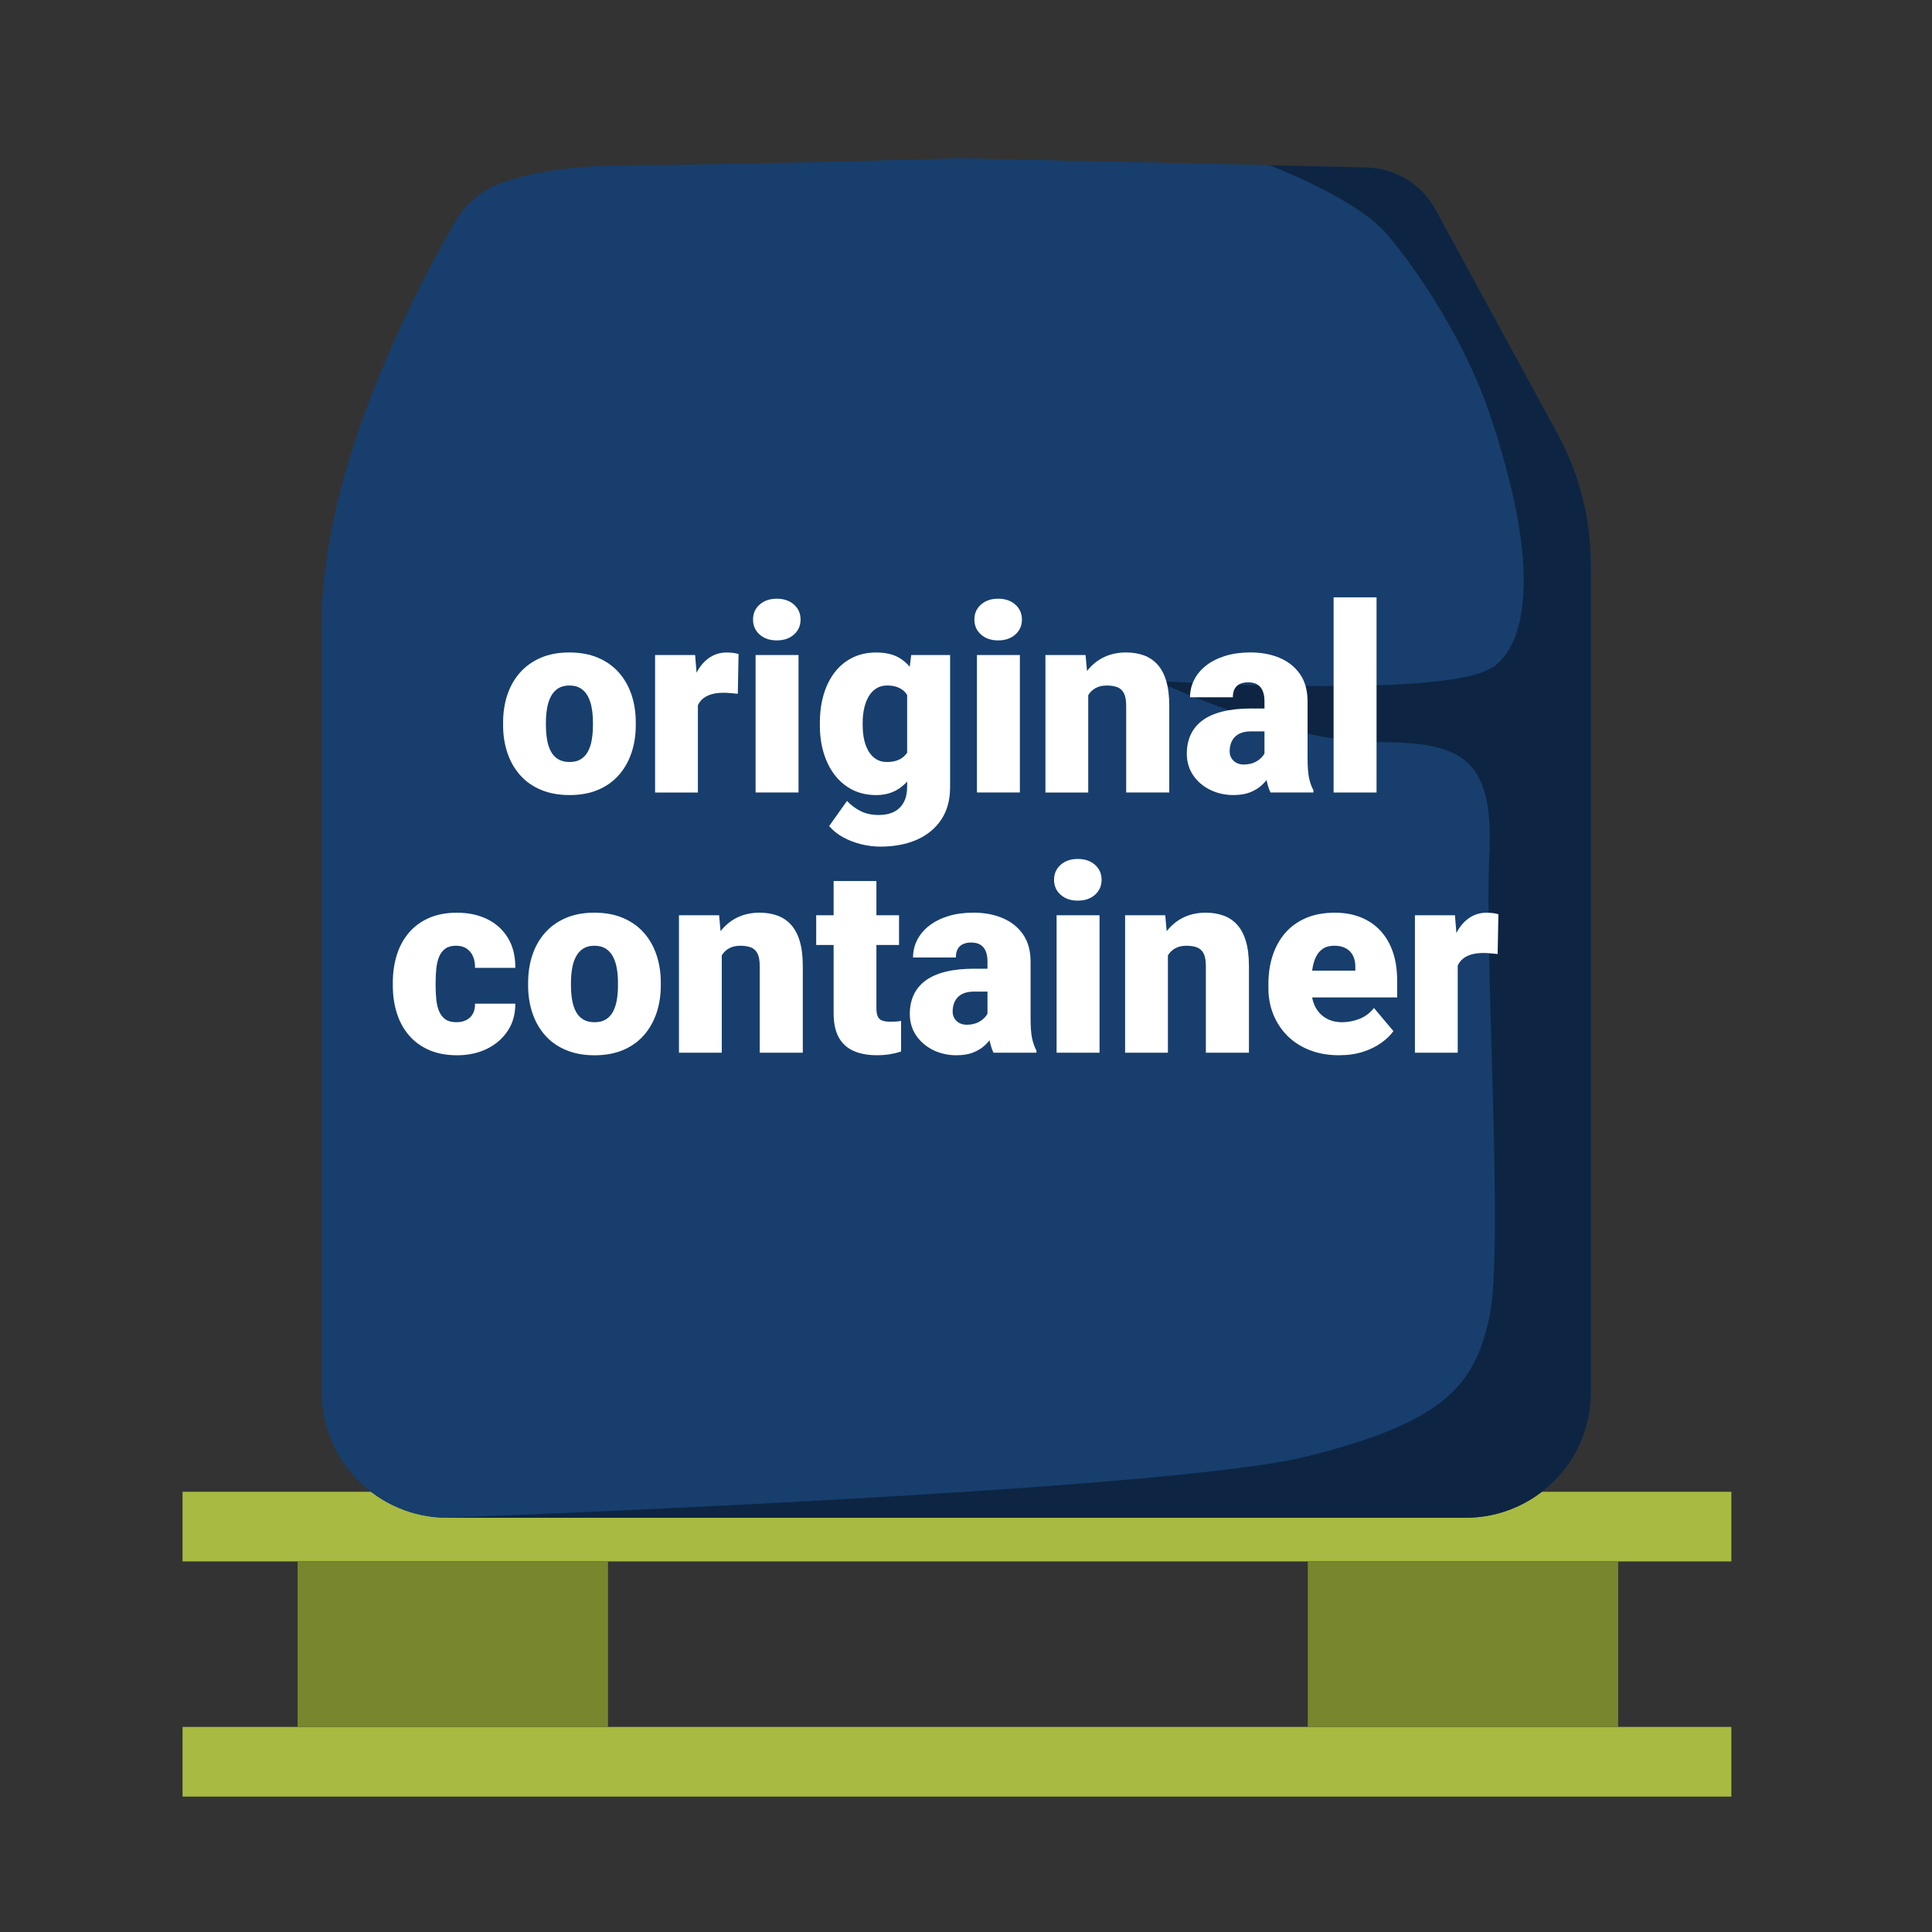
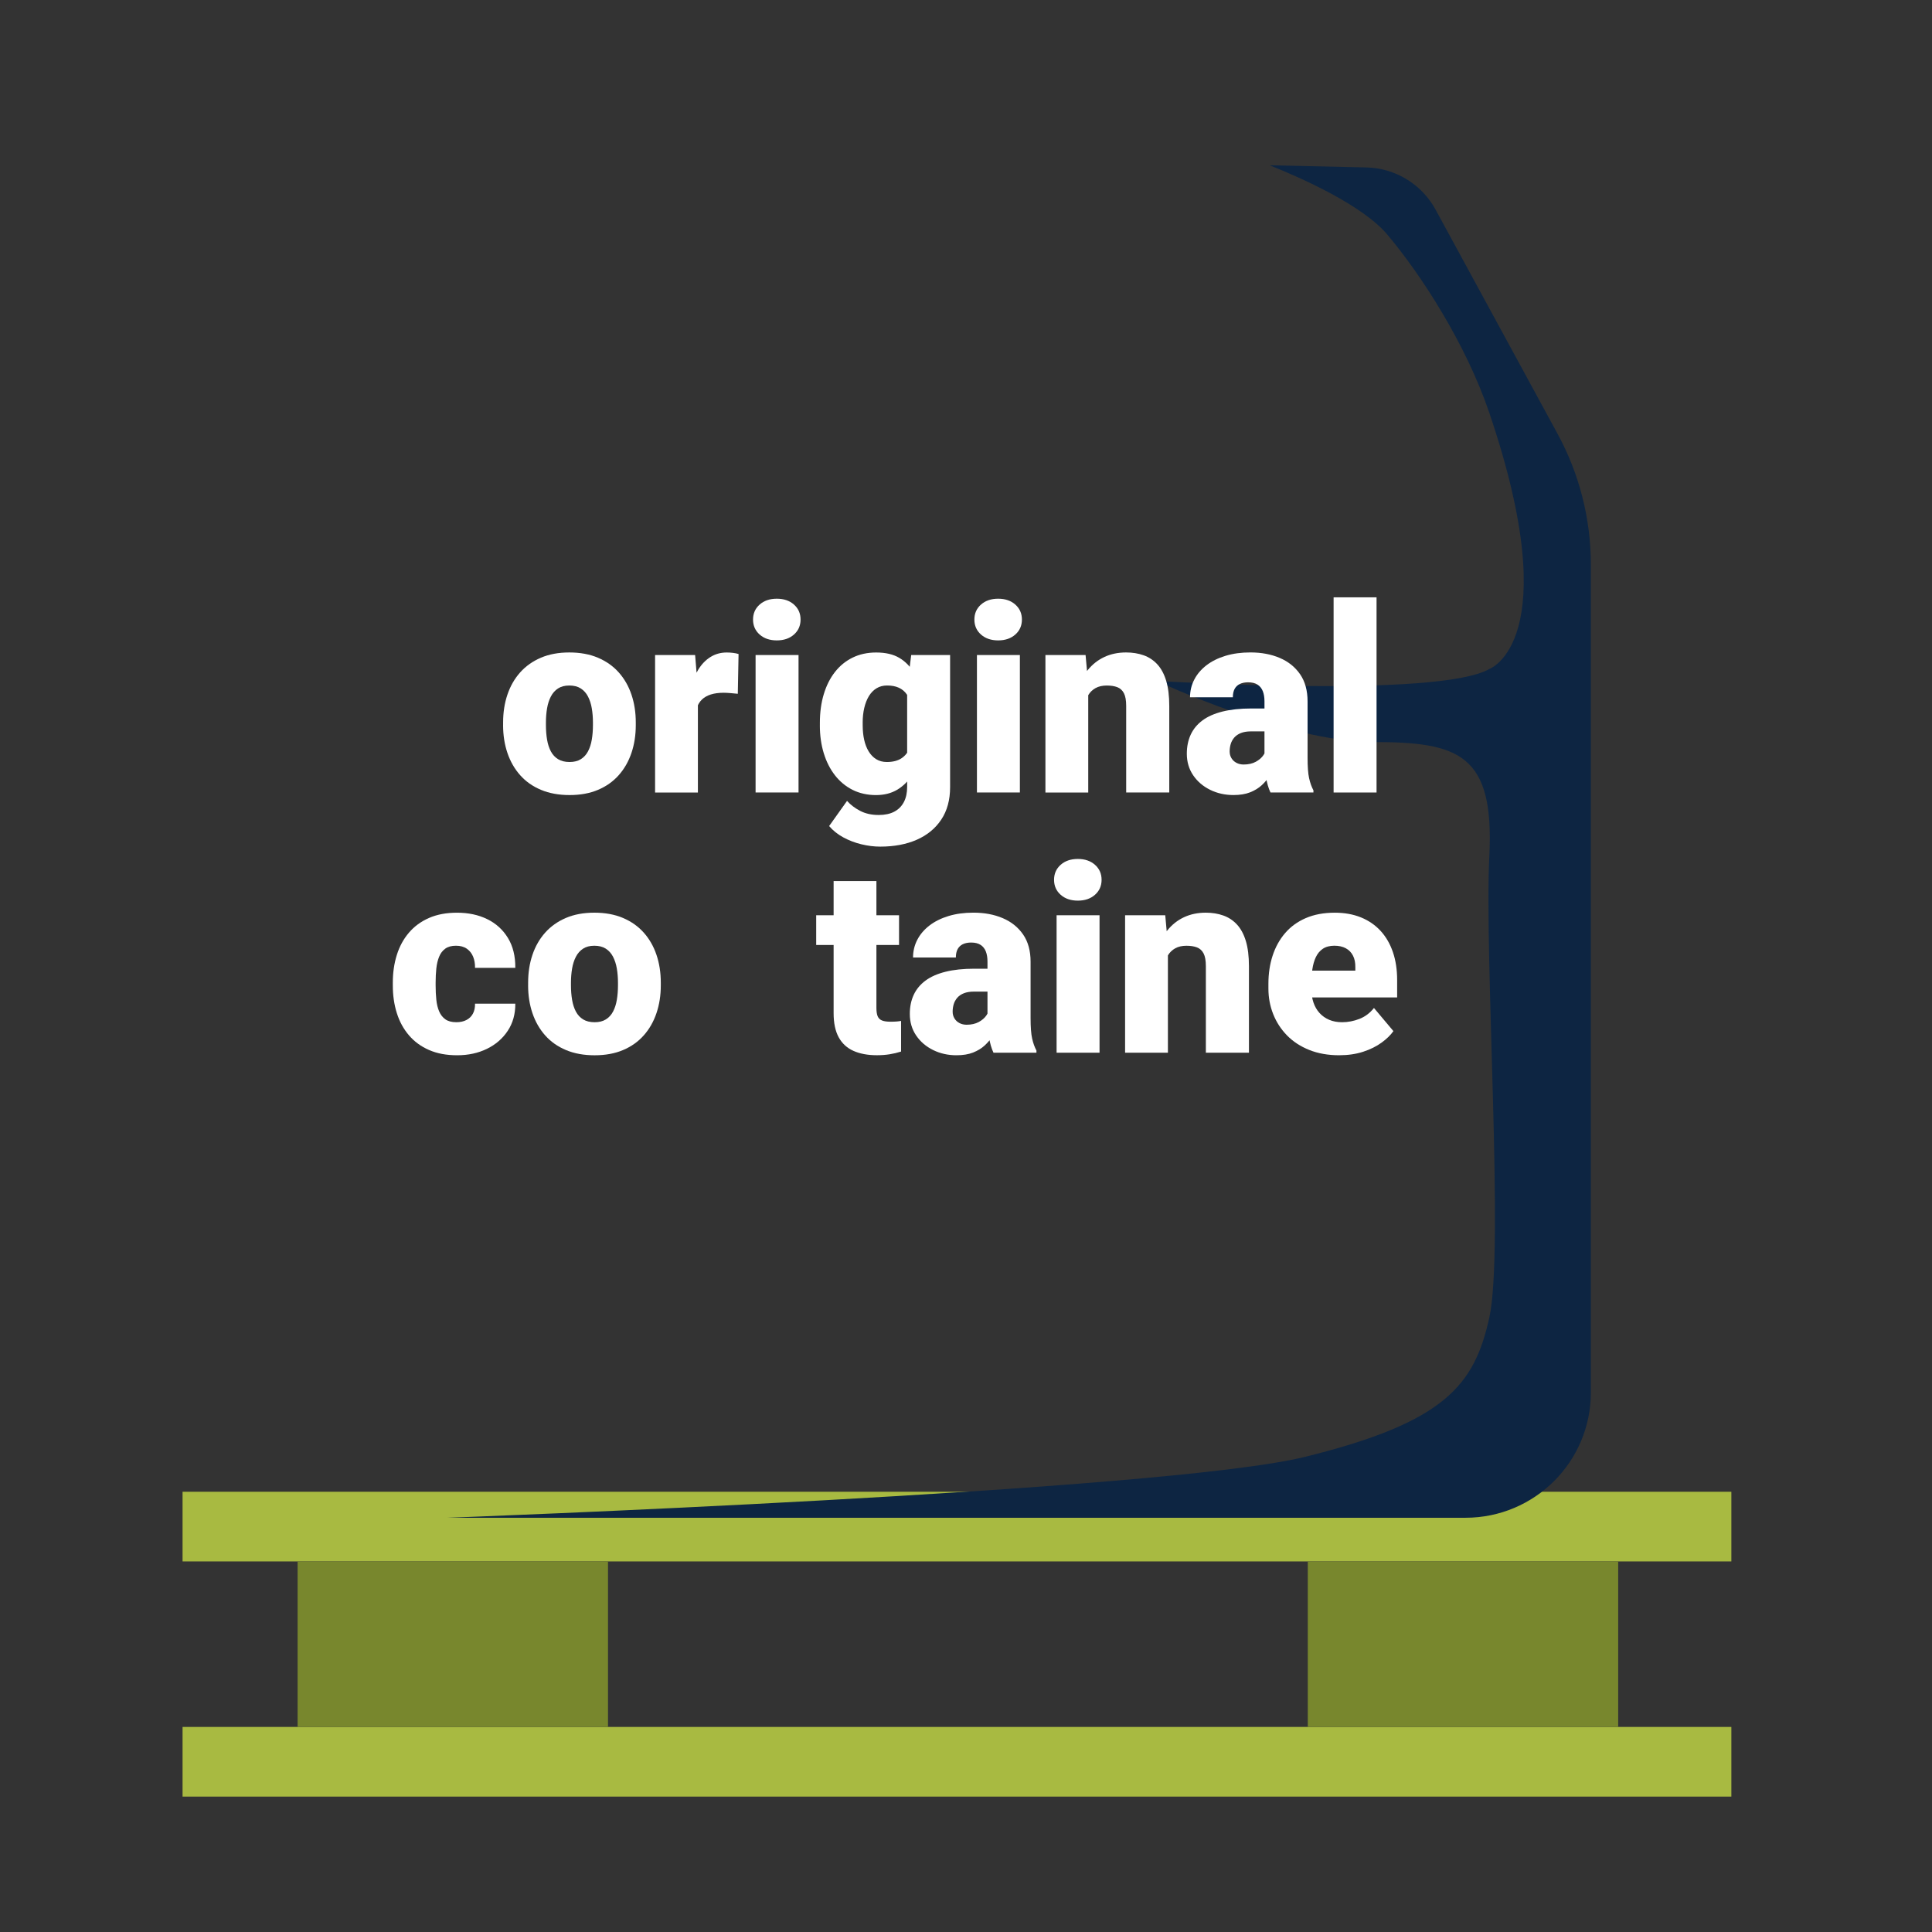
<svg xmlns="http://www.w3.org/2000/svg" id="Ebene_1" version="1.1" viewBox="0 0 1000 1000">
  <rect x="0" y="0" width="1000" height="1000" fill="#333333" stroke="none" />
  <defs>
    <style>
      .st0 {
        fill: #173e6d;
      }

      .st1 {
        fill: #78872d;
      }

      .st2 {
        fill: #fff;
      }

      .st3 {
        fill: #0d2542;
      }

      .st4 {
        fill: #a8ba41;
      }
    </style>
  </defs>
  <g>
    <rect class="st4" x="94.49" y="772.13" width="801.66" height="36.06" />
    <rect class="st4" x="94.49" y="893.86" width="801.66" height="36.06" />
    <rect class="st1" x="154.04" y="808.2" width="160.66" height="85.67" />
    <rect class="st1" x="676.91" y="808.2" width="160.66" height="85.67" />
  </g>
-   <path class="st0" d="M245.44,160.76s-78.82,62.27-78.82,160.5c0,84.88,0,292.91,0,399.32,0,35.9,29.11,65.01,65.01,65.01h526.88c35.85,0,64.9-29.06,64.9-64.9v-428.48c0-23.64-5.92-46.91-17.22-67.67l-63.13-116.02c-7.18-13.19-20.86-21.53-35.88-21.86l-212.45-4.71s-39.32,3.45-56.5,39.88c-11.22,23.78-35.15,38.94-61.44,38.94h-131.36Z" />
-   <path class="st0" d="M494.75,81.94l162.44,3.6c15.98,6.39,47.91,20.49,60.82,35.8,17.57,20.81,42.98,55.97,52.86,92.34,9.87,36.38-39.41,12.75-39.41,12.75-61.13,11.08-133.9,24.64-133.9,24.64,0,0,94.49-.62,133.9,20.21,39.41,20.82,42.08,118.99,39.41,171.84-2.67,52.85,7.69,203.88,0,238.78-7.69,34.9-22.74,54.25-95.52,72.18-72.77,17.93-443.73,31.5-443.73,31.5-35.9,0-65-29.1-65-65v-399.32c0-81.31,51.43-176.46,69.16-206.83,5.26-9.01,13.45-15.94,23.24-19.56,12.46-4.6,32.92-9.14,65.35-9.33,66.46-.4,170.39-3.6,170.39-3.6Z" />
  <path class="st3" d="M823.43,292.21v428.48c0,35.85-29.06,64.9-64.9,64.9H231.63s370.96-13.57,443.73-31.5c72.77-17.92,87.82-37.27,95.52-72.18,7.69-34.9-2.67-185.93,0-238.78,2.66-52.85-15.7-59.06-60.28-59.06s-111.93-31.63-111.93-31.63c0,0,145.66,9.12,172.2-6.18,0,0,40.11-14.29,0-132.57-12.11-35.7-35.3-71.53-52.86-92.34-12.92-15.31-44.84-29.41-60.82-35.8l50,1.11c15.01.33,28.7,8.67,35.88,21.87l63.13,116.02c11.3,20.76,17.22,44.03,17.22,67.67Z" />
  <g>
    <path class="st2" d="M260.41,375.34v-1.38c0-5.22.74-10.03,2.24-14.44,1.49-4.41,3.68-8.23,6.58-11.48,2.89-3.24,6.47-5.78,10.72-7.6,4.25-1.82,9.16-2.73,14.73-2.73s10.56.91,14.83,2.73c4.27,1.82,7.86,4.35,10.75,7.6,2.89,3.25,5.09,7.07,6.58,11.48,1.49,4.41,2.24,9.22,2.24,14.44v1.38c0,5.17-.75,9.96-2.24,14.37-1.49,4.41-3.68,8.24-6.58,11.51-2.89,3.27-6.47,5.8-10.72,7.6-4.25,1.8-9.16,2.7-14.73,2.7s-10.5-.9-14.8-2.7c-4.3-1.8-7.89-4.33-10.79-7.6-2.89-3.27-5.09-7.1-6.58-11.51-1.49-4.41-2.24-9.2-2.24-14.37ZM282.57,373.96v1.38c0,2.67.2,5.17.59,7.5.39,2.32,1.05,4.35,1.97,6.08s2.17,3.08,3.75,4.04c1.58.96,3.55,1.45,5.92,1.45s4.26-.48,5.82-1.45c1.56-.96,2.8-2.31,3.72-4.04s1.58-3.76,1.97-6.08c.39-2.32.59-4.82.59-7.5v-1.38c0-2.59-.2-5.03-.59-7.33-.39-2.3-1.05-4.34-1.97-6.12-.92-1.78-2.17-3.17-3.75-4.18-1.58-1.01-3.55-1.51-5.92-1.51s-4.26.5-5.82,1.51c-1.56,1.01-2.8,2.4-3.72,4.18-.92,1.77-1.58,3.81-1.97,6.12-.39,2.3-.59,4.75-.59,7.33Z" />
    <path class="st2" d="M361.23,356.66v53.54h-22.16v-71.16h20.72l1.45,17.63ZM382.28,338.51l-.39,20.59c-.88-.09-2.06-.2-3.55-.33-1.49-.13-2.74-.2-3.75-.2-2.59,0-4.81.3-6.68.89-1.86.59-3.4,1.47-4.6,2.63-1.21,1.16-2.08,2.62-2.63,4.37-.55,1.75-.8,3.79-.76,6.12l-4.01-2.63c0-4.78.47-9.13,1.41-13.06.94-3.92,2.29-7.32,4.04-10.19,1.75-2.87,3.88-5.09,6.38-6.64,2.5-1.56,5.3-2.33,8.42-2.33,1.1,0,2.18.07,3.26.2,1.07.13,2.03.33,2.86.59Z" />
    <path class="st2" d="M389.77,320.68c0-3.16,1.14-5.74,3.42-7.76,2.28-2.02,5.24-3.03,8.88-3.03s6.6,1.01,8.88,3.03c2.28,2.02,3.42,4.6,3.42,7.76s-1.14,5.74-3.42,7.76c-2.28,2.02-5.24,3.03-8.88,3.03s-6.6-1.01-8.88-3.03c-2.28-2.02-3.42-4.6-3.42-7.76ZM413.32,339.03v71.16h-22.23v-71.16h22.23Z" />
    <path class="st2" d="M424.37,375.47v-1.38c0-5.39.67-10.31,2.01-14.76,1.34-4.45,3.27-8.29,5.79-11.51,2.52-3.22,5.58-5.71,9.17-7.46,3.59-1.75,7.65-2.63,12.17-2.63,4.87,0,8.87.93,12,2.8,3.13,1.86,5.66,4.46,7.56,7.79,1.91,3.33,3.4,7.22,4.47,11.67,1.07,4.45,1.98,9.24,2.73,14.37v1.64c-.75,4.82-1.77,9.37-3.06,13.65-1.29,4.28-2.97,8.06-5.03,11.35-2.06,3.29-4.64,5.86-7.73,7.73-3.09,1.86-6.79,2.8-11.08,2.8s-8.5-.9-12.07-2.7c-3.57-1.8-6.62-4.32-9.14-7.56-2.52-3.24-4.45-7.06-5.79-11.44-1.34-4.38-2.01-9.16-2.01-14.34ZM471.65,339.03h20.12v68.4c0,6.58-1.51,12.16-4.54,16.74-3.03,4.58-7.25,8.07-12.66,10.46-5.42,2.39-11.74,3.58-18.97,3.58-3.2,0-6.47-.41-9.8-1.22-3.33-.81-6.45-2.01-9.34-3.58s-5.33-3.53-7.3-5.85l9.27-13.02c1.8,2.02,4.05,3.74,6.77,5.16,2.72,1.42,5.92,2.14,9.6,2.14,3.2,0,5.89-.57,8.06-1.71,2.17-1.14,3.82-2.79,4.97-4.97,1.14-2.17,1.71-4.79,1.71-7.86v-51.43l2.1-16.84ZM446.53,374.09v1.38c0,2.67.25,5.15.76,7.43.5,2.28,1.28,4.29,2.33,6.02s2.36,3.08,3.91,4.04c1.56.96,3.39,1.45,5.49,1.45,3.2,0,5.79-.68,7.76-2.04,1.97-1.36,3.4-3.29,4.27-5.79.88-2.5,1.25-5.44,1.12-8.81v-5.2c.09-2.89-.11-5.45-.59-7.66-.48-2.21-1.24-4.07-2.27-5.56-1.03-1.49-2.39-2.62-4.08-3.39-1.69-.77-3.72-1.15-6.08-1.15-2.06,0-3.88.48-5.46,1.45-1.58.96-2.89,2.31-3.95,4.04-1.05,1.73-1.85,3.77-2.4,6.12-.55,2.35-.82,4.9-.82,7.66Z" />
    <path class="st2" d="M504.34,320.68c0-3.16,1.14-5.74,3.42-7.76,2.28-2.02,5.24-3.03,8.88-3.03s6.6,1.01,8.88,3.03c2.28,2.02,3.42,4.6,3.42,7.76s-1.14,5.74-3.42,7.76c-2.28,2.02-5.24,3.03-8.88,3.03s-6.6-1.01-8.88-3.03c-2.28-2.02-3.42-4.6-3.42-7.76ZM527.89,339.03v71.16h-22.23v-71.16h22.23Z" />
    <path class="st2" d="M563.27,354.23v55.97h-22.16v-71.16h20.78l1.38,15.19ZM560.64,372.18l-5.2.13c0-5.44.66-10.29,1.97-14.57,1.32-4.28,3.18-7.9,5.59-10.89,2.41-2.98,5.29-5.25,8.65-6.81,3.35-1.56,7.09-2.33,11.21-2.33,3.29,0,6.3.48,9.04,1.45,2.74.96,5.11,2.52,7.1,4.67,1.99,2.15,3.53,4.99,4.6,8.52,1.07,3.53,1.61,7.88,1.61,13.05v44.79h-22.3v-44.85c0-2.85-.39-5.03-1.18-6.54-.79-1.51-1.93-2.55-3.42-3.12-1.49-.57-3.31-.85-5.46-.85-2.28,0-4.21.44-5.79,1.32-1.58.88-2.84,2.09-3.78,3.65-.94,1.56-1.62,3.39-2.04,5.49-.42,2.1-.62,4.41-.62,6.91Z" />
    <path class="st2" d="M657.19,366.72l.13,11.84h-9.8c-2.06,0-3.8.29-5.23.85-1.42.57-2.56,1.35-3.42,2.33-.85.99-1.47,2.09-1.84,3.32-.37,1.23-.56,2.52-.56,3.88s.32,2.49.95,3.52,1.5,1.83,2.6,2.4c1.1.57,2.32.85,3.68.85,2.46,0,4.55-.47,6.28-1.41,1.73-.94,3.06-2.09,3.98-3.45.92-1.36,1.38-2.63,1.38-3.81l4.87,9.08c-.88,1.75-1.87,3.53-2.99,5.33-1.12,1.8-2.5,3.45-4.14,4.97-1.64,1.51-3.65,2.74-6.02,3.68-2.37.94-5.24,1.41-8.62,1.41-4.38,0-8.41-.9-12.07-2.7-3.66-1.8-6.59-4.31-8.78-7.53-2.19-3.22-3.29-6.94-3.29-11.15,0-3.68.67-6.97,2.01-9.87,1.34-2.89,3.36-5.35,6.08-7.37,2.72-2.02,6.18-3.55,10.39-4.6,4.21-1.05,9.16-1.58,14.86-1.58h9.54ZM654.49,392.31v-29.33c0-2.02-.29-3.75-.85-5.2-.57-1.45-1.47-2.58-2.7-3.39-1.23-.81-2.87-1.22-4.93-1.22-1.67,0-3.09.29-4.27.85-1.18.57-2.08,1.42-2.7,2.56-.61,1.14-.92,2.59-.92,4.34h-22.16c0-3.29.73-6.35,2.2-9.18,1.47-2.83,3.57-5.29,6.31-7.4,2.74-2.1,6.03-3.74,9.87-4.9,3.84-1.16,8.12-1.74,12.86-1.74,5.66,0,10.71.94,15.16,2.83,4.45,1.89,7.97,4.7,10.56,8.45,2.59,3.75,3.88,8.45,3.88,14.11v29.14c0,4.65.26,8.17.79,10.56.53,2.39,1.27,4.48,2.24,6.28v1.12h-22.23c-1.05-2.19-1.83-4.88-2.33-8.06-.51-3.18-.76-6.45-.76-9.83Z" />
    <path class="st2" d="M712.5,309.18v101.02h-22.23v-101.02h22.23Z" />
    <path class="st2" d="M236.14,529.1c2.06,0,3.82-.38,5.29-1.15,1.47-.77,2.59-1.86,3.35-3.29.77-1.42,1.13-3.15,1.09-5.16h20.85c.04,5.35-1.26,10.03-3.91,14.04-2.65,4.01-6.25,7.13-10.79,9.34-4.54,2.21-9.66,3.32-15.36,3.32s-10.44-.91-14.6-2.73c-4.17-1.82-7.64-4.36-10.42-7.63-2.79-3.27-4.87-7.09-6.25-11.48-1.38-4.38-2.07-9.14-2.07-14.27v-1.51c0-5.13.69-9.9,2.07-14.3,1.38-4.41,3.46-8.24,6.25-11.51,2.78-3.27,6.25-5.81,10.39-7.63,4.14-1.82,8.98-2.73,14.5-2.73,5.92,0,11.15,1.12,15.69,3.35s8.1,5.48,10.69,9.73c2.59,4.25,3.86,9.4,3.81,15.46h-20.85c.04-2.15-.29-4.08-.99-5.79-.7-1.71-1.79-3.08-3.26-4.11-1.47-1.03-3.34-1.55-5.62-1.55s-4.12.5-5.52,1.51c-1.4,1.01-2.47,2.4-3.19,4.18-.72,1.77-1.21,3.8-1.45,6.08-.24,2.28-.36,4.71-.36,7.3v1.51c0,2.63.12,5.1.36,7.4.24,2.3.73,4.32,1.48,6.05.74,1.73,1.82,3.09,3.22,4.08,1.4.99,3.27,1.48,5.59,1.48Z" />
    <path class="st2" d="M273.36,510.03v-1.38c0-5.22.74-10.03,2.24-14.44,1.49-4.41,3.68-8.23,6.58-11.48,2.89-3.24,6.47-5.78,10.72-7.6,4.25-1.82,9.16-2.73,14.73-2.73s10.56.91,14.83,2.73c4.27,1.82,7.86,4.35,10.75,7.6,2.89,3.25,5.09,7.07,6.58,11.48,1.49,4.41,2.24,9.22,2.24,14.44v1.38c0,5.17-.75,9.96-2.24,14.37-1.49,4.41-3.68,8.24-6.58,11.51-2.89,3.27-6.47,5.8-10.72,7.6-4.25,1.8-9.16,2.7-14.73,2.7s-10.5-.9-14.8-2.7c-4.3-1.8-7.89-4.33-10.79-7.6-2.89-3.27-5.09-7.1-6.58-11.51-1.49-4.41-2.24-9.2-2.24-14.37ZM295.53,508.65v1.38c0,2.67.2,5.17.59,7.5.39,2.32,1.05,4.35,1.97,6.08s2.17,3.08,3.75,4.04c1.58.96,3.55,1.45,5.92,1.45s4.26-.48,5.82-1.45c1.56-.96,2.8-2.31,3.72-4.04s1.58-3.76,1.97-6.08c.39-2.32.59-4.82.59-7.5v-1.38c0-2.59-.2-5.03-.59-7.33-.39-2.3-1.05-4.34-1.97-6.12-.92-1.78-2.17-3.17-3.75-4.18-1.58-1.01-3.55-1.51-5.92-1.51s-4.26.5-5.82,1.51c-1.56,1.01-2.8,2.4-3.72,4.18-.92,1.77-1.58,3.81-1.97,6.12-.39,2.3-.59,4.75-.59,7.33Z" />
-     <path class="st2" d="M373.59,488.92v55.97h-22.16v-71.16h20.78l1.38,15.19ZM370.96,506.87l-5.2.13c0-5.44.66-10.29,1.97-14.57,1.32-4.28,3.18-7.9,5.59-10.89,2.41-2.98,5.29-5.25,8.65-6.81,3.35-1.56,7.09-2.33,11.21-2.33,3.29,0,6.3.48,9.04,1.45,2.74.96,5.11,2.52,7.1,4.67,1.99,2.15,3.53,4.99,4.6,8.52,1.07,3.53,1.61,7.88,1.61,13.05v44.79h-22.3v-44.85c0-2.85-.39-5.03-1.18-6.54-.79-1.51-1.93-2.55-3.42-3.12-1.49-.57-3.31-.85-5.46-.85-2.28,0-4.21.44-5.79,1.32-1.58.88-2.84,2.09-3.78,3.65-.94,1.56-1.62,3.39-2.04,5.49-.42,2.1-.62,4.41-.62,6.91Z" />
    <path class="st2" d="M465.34,473.73v15.39h-42.88v-15.39h42.88ZM431.47,456.03h22.16v65.64c0,1.89.22,3.34.66,4.37.44,1.03,1.19,1.75,2.27,2.17,1.07.42,2.51.62,4.31.62,1.27,0,2.32-.03,3.16-.1.83-.07,1.62-.16,2.37-.3v15.85c-1.89.61-3.86,1.08-5.92,1.41-2.06.33-4.25.49-6.58.49-4.74,0-8.78-.75-12.13-2.24-3.35-1.49-5.91-3.84-7.66-7.04-1.75-3.2-2.63-7.37-2.63-12.5v-68.4Z" />
    <path class="st2" d="M513.81,501.41l.13,11.84h-9.8c-2.06,0-3.8.29-5.23.85-1.43.57-2.56,1.35-3.42,2.33-.85.99-1.47,2.09-1.84,3.32-.37,1.23-.56,2.52-.56,3.88s.32,2.49.95,3.52c.63,1.03,1.5,1.83,2.6,2.4,1.1.57,2.32.85,3.68.85,2.45,0,4.55-.47,6.28-1.41,1.73-.94,3.06-2.09,3.98-3.45.92-1.36,1.38-2.63,1.38-3.81l4.87,9.08c-.88,1.75-1.87,3.53-2.99,5.33-1.12,1.8-2.5,3.45-4.14,4.97-1.64,1.51-3.65,2.74-6.02,3.68-2.37.94-5.24,1.41-8.62,1.41-4.38,0-8.41-.9-12.07-2.7-3.66-1.8-6.59-4.31-8.78-7.53-2.19-3.22-3.29-6.94-3.29-11.15,0-3.68.67-6.97,2.01-9.87,1.34-2.89,3.36-5.35,6.08-7.37,2.72-2.02,6.18-3.55,10.39-4.6s9.16-1.58,14.86-1.58h9.54ZM511.12,527v-29.33c0-2.02-.29-3.75-.85-5.2-.57-1.45-1.47-2.58-2.7-3.39-1.23-.81-2.87-1.22-4.93-1.22-1.67,0-3.09.29-4.27.85-1.18.57-2.08,1.42-2.7,2.56-.61,1.14-.92,2.59-.92,4.34h-22.16c0-3.29.73-6.35,2.2-9.18,1.47-2.83,3.57-5.29,6.31-7.4,2.74-2.1,6.03-3.74,9.87-4.9,3.84-1.16,8.12-1.74,12.86-1.74,5.66,0,10.71.94,15.16,2.83,4.45,1.89,7.97,4.7,10.56,8.45,2.59,3.75,3.88,8.45,3.88,14.11v29.14c0,4.65.26,8.17.79,10.56.53,2.39,1.27,4.48,2.24,6.28v1.12h-22.23c-1.05-2.19-1.83-4.88-2.33-8.06-.5-3.18-.76-6.45-.76-9.83Z" />
    <path class="st2" d="M545.58,455.38c0-3.16,1.14-5.74,3.42-7.76,2.28-2.02,5.24-3.03,8.88-3.03s6.6,1.01,8.88,3.03c2.28,2.02,3.42,4.6,3.42,7.76s-1.14,5.74-3.42,7.76c-2.28,2.02-5.24,3.03-8.88,3.03s-6.6-1.01-8.88-3.03c-2.28-2.02-3.42-4.6-3.42-7.76ZM569.12,473.73v71.16h-22.23v-71.16h22.23Z" />
    <path class="st2" d="M604.51,488.92v55.97h-22.16v-71.16h20.78l1.38,15.19ZM601.88,506.87l-5.2.13c0-5.44.66-10.29,1.97-14.57,1.32-4.28,3.18-7.9,5.59-10.89,2.41-2.98,5.29-5.25,8.65-6.81,3.35-1.56,7.09-2.33,11.21-2.33,3.29,0,6.3.48,9.04,1.45,2.74.96,5.11,2.52,7.1,4.67,1.99,2.15,3.53,4.99,4.6,8.52s1.61,7.88,1.61,13.05v44.79h-22.3v-44.85c0-2.85-.39-5.03-1.18-6.54-.79-1.51-1.93-2.55-3.42-3.12-1.49-.57-3.31-.85-5.46-.85-2.28,0-4.21.44-5.79,1.32-1.58.88-2.84,2.09-3.78,3.65-.94,1.56-1.62,3.39-2.04,5.49-.42,2.1-.62,4.41-.62,6.91Z" />
    <path class="st2" d="M693.23,546.2c-5.79,0-10.96-.91-15.52-2.73-4.56-1.82-8.41-4.33-11.54-7.53-3.13-3.2-5.52-6.88-7.17-11.05-1.65-4.17-2.47-8.57-2.47-13.22v-2.5c0-5.22.72-10.05,2.17-14.5s3.59-8.34,6.45-11.67c2.85-3.33,6.42-5.93,10.72-7.79,4.3-1.86,9.3-2.8,15-2.8,5.04,0,9.56.81,13.55,2.43,3.99,1.62,7.38,3.95,10.16,6.97s4.91,6.69,6.38,10.98c1.47,4.3,2.2,9.12,2.2,14.47v9.01h-58.14v-13.88h36.5v-1.71c.04-2.37-.36-4.38-1.22-6.05-.86-1.67-2.09-2.94-3.72-3.81-1.62-.88-3.6-1.32-5.92-1.32s-4.4.53-5.95,1.58-2.76,2.49-3.62,4.31c-.86,1.82-1.46,3.91-1.81,6.28-.35,2.37-.53,4.87-.53,7.5v2.5c0,2.63.36,5.02,1.08,7.17.72,2.15,1.78,3.98,3.16,5.49,1.38,1.51,3.05,2.69,5,3.52,1.95.83,4.18,1.25,6.68,1.25,3.03,0,6.01-.57,8.94-1.71,2.94-1.14,5.46-3.03,7.56-5.66l10.06,11.97c-1.45,2.06-3.5,4.06-6.15,5.98-2.65,1.93-5.82,3.5-9.5,4.7-3.68,1.2-7.8,1.81-12.36,1.81Z" />
-     <path class="st2" d="M754.52,491.35v53.54h-22.16v-71.16h20.72l1.45,17.63ZM775.57,473.2l-.39,20.59c-.88-.09-2.06-.2-3.55-.33-1.49-.13-2.74-.2-3.75-.2-2.59,0-4.81.3-6.67.89-1.86.59-3.4,1.47-4.6,2.63-1.21,1.16-2.08,2.62-2.63,4.37-.55,1.75-.8,3.79-.76,6.12l-4.01-2.63c0-4.78.47-9.13,1.41-13.06.94-3.92,2.29-7.32,4.05-10.19,1.75-2.87,3.88-5.09,6.38-6.64,2.5-1.56,5.3-2.33,8.42-2.33,1.1,0,2.18.07,3.26.2s2.03.33,2.86.59Z" />
  </g>
</svg>